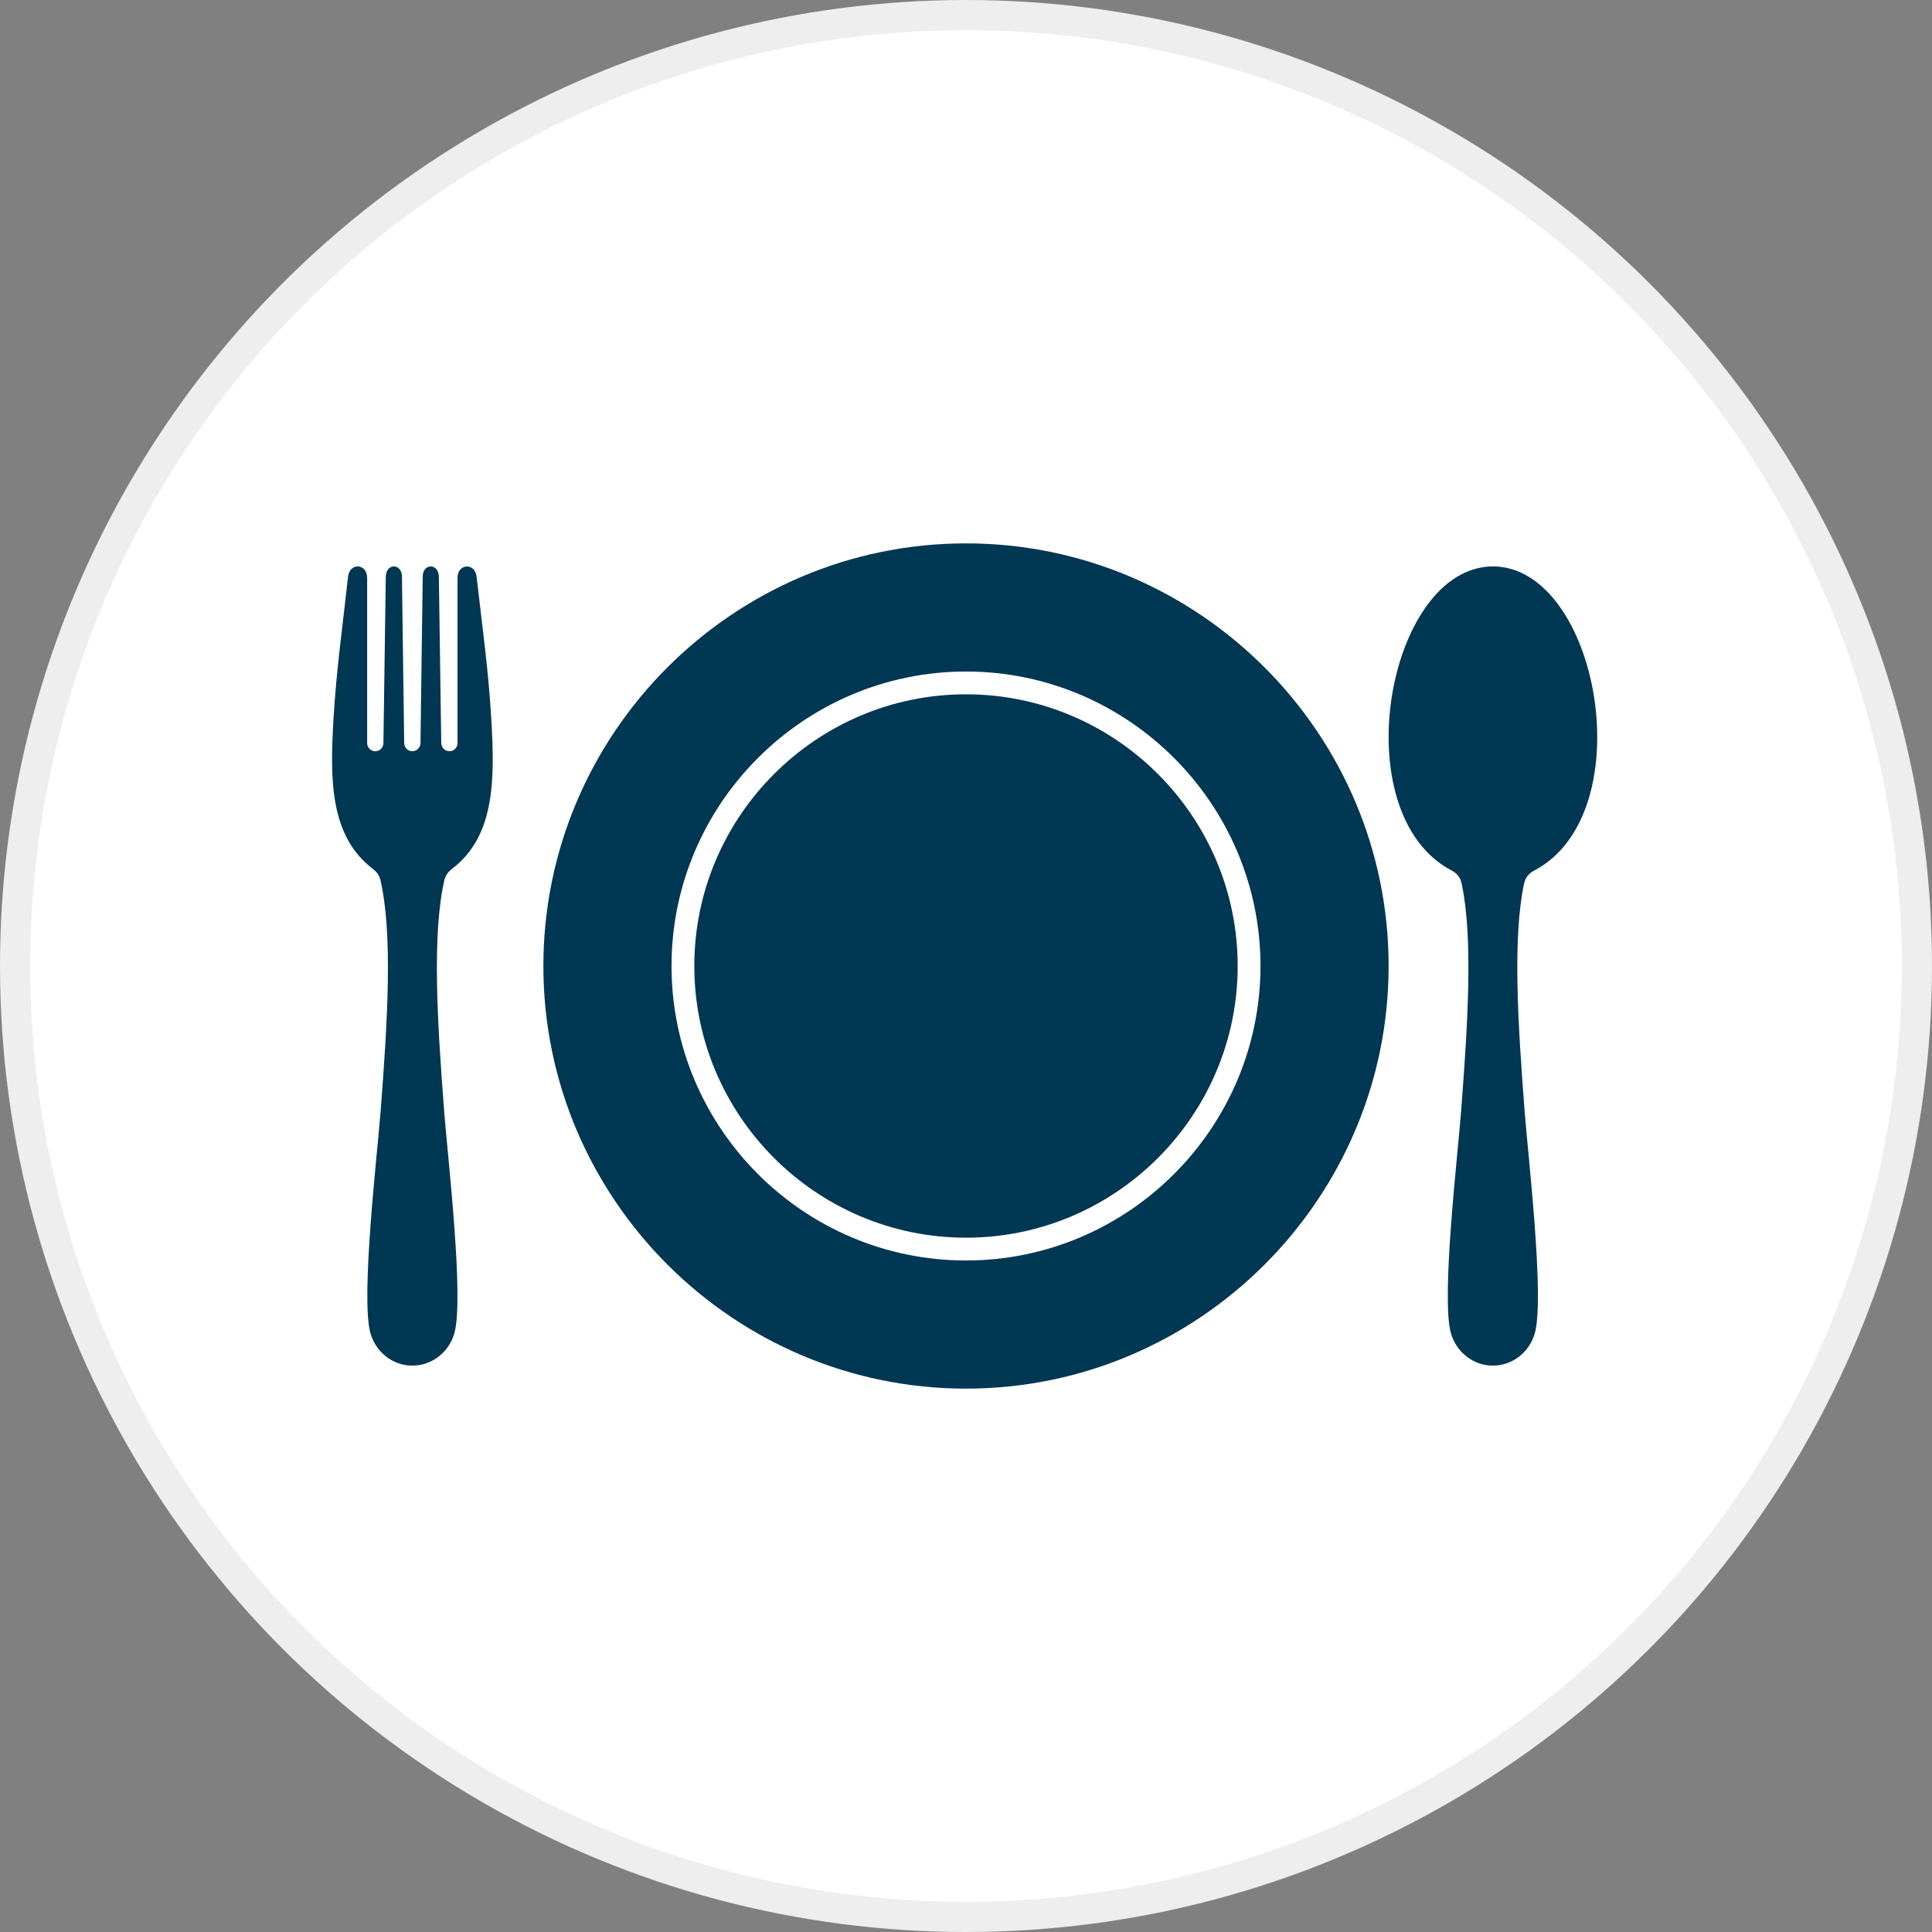
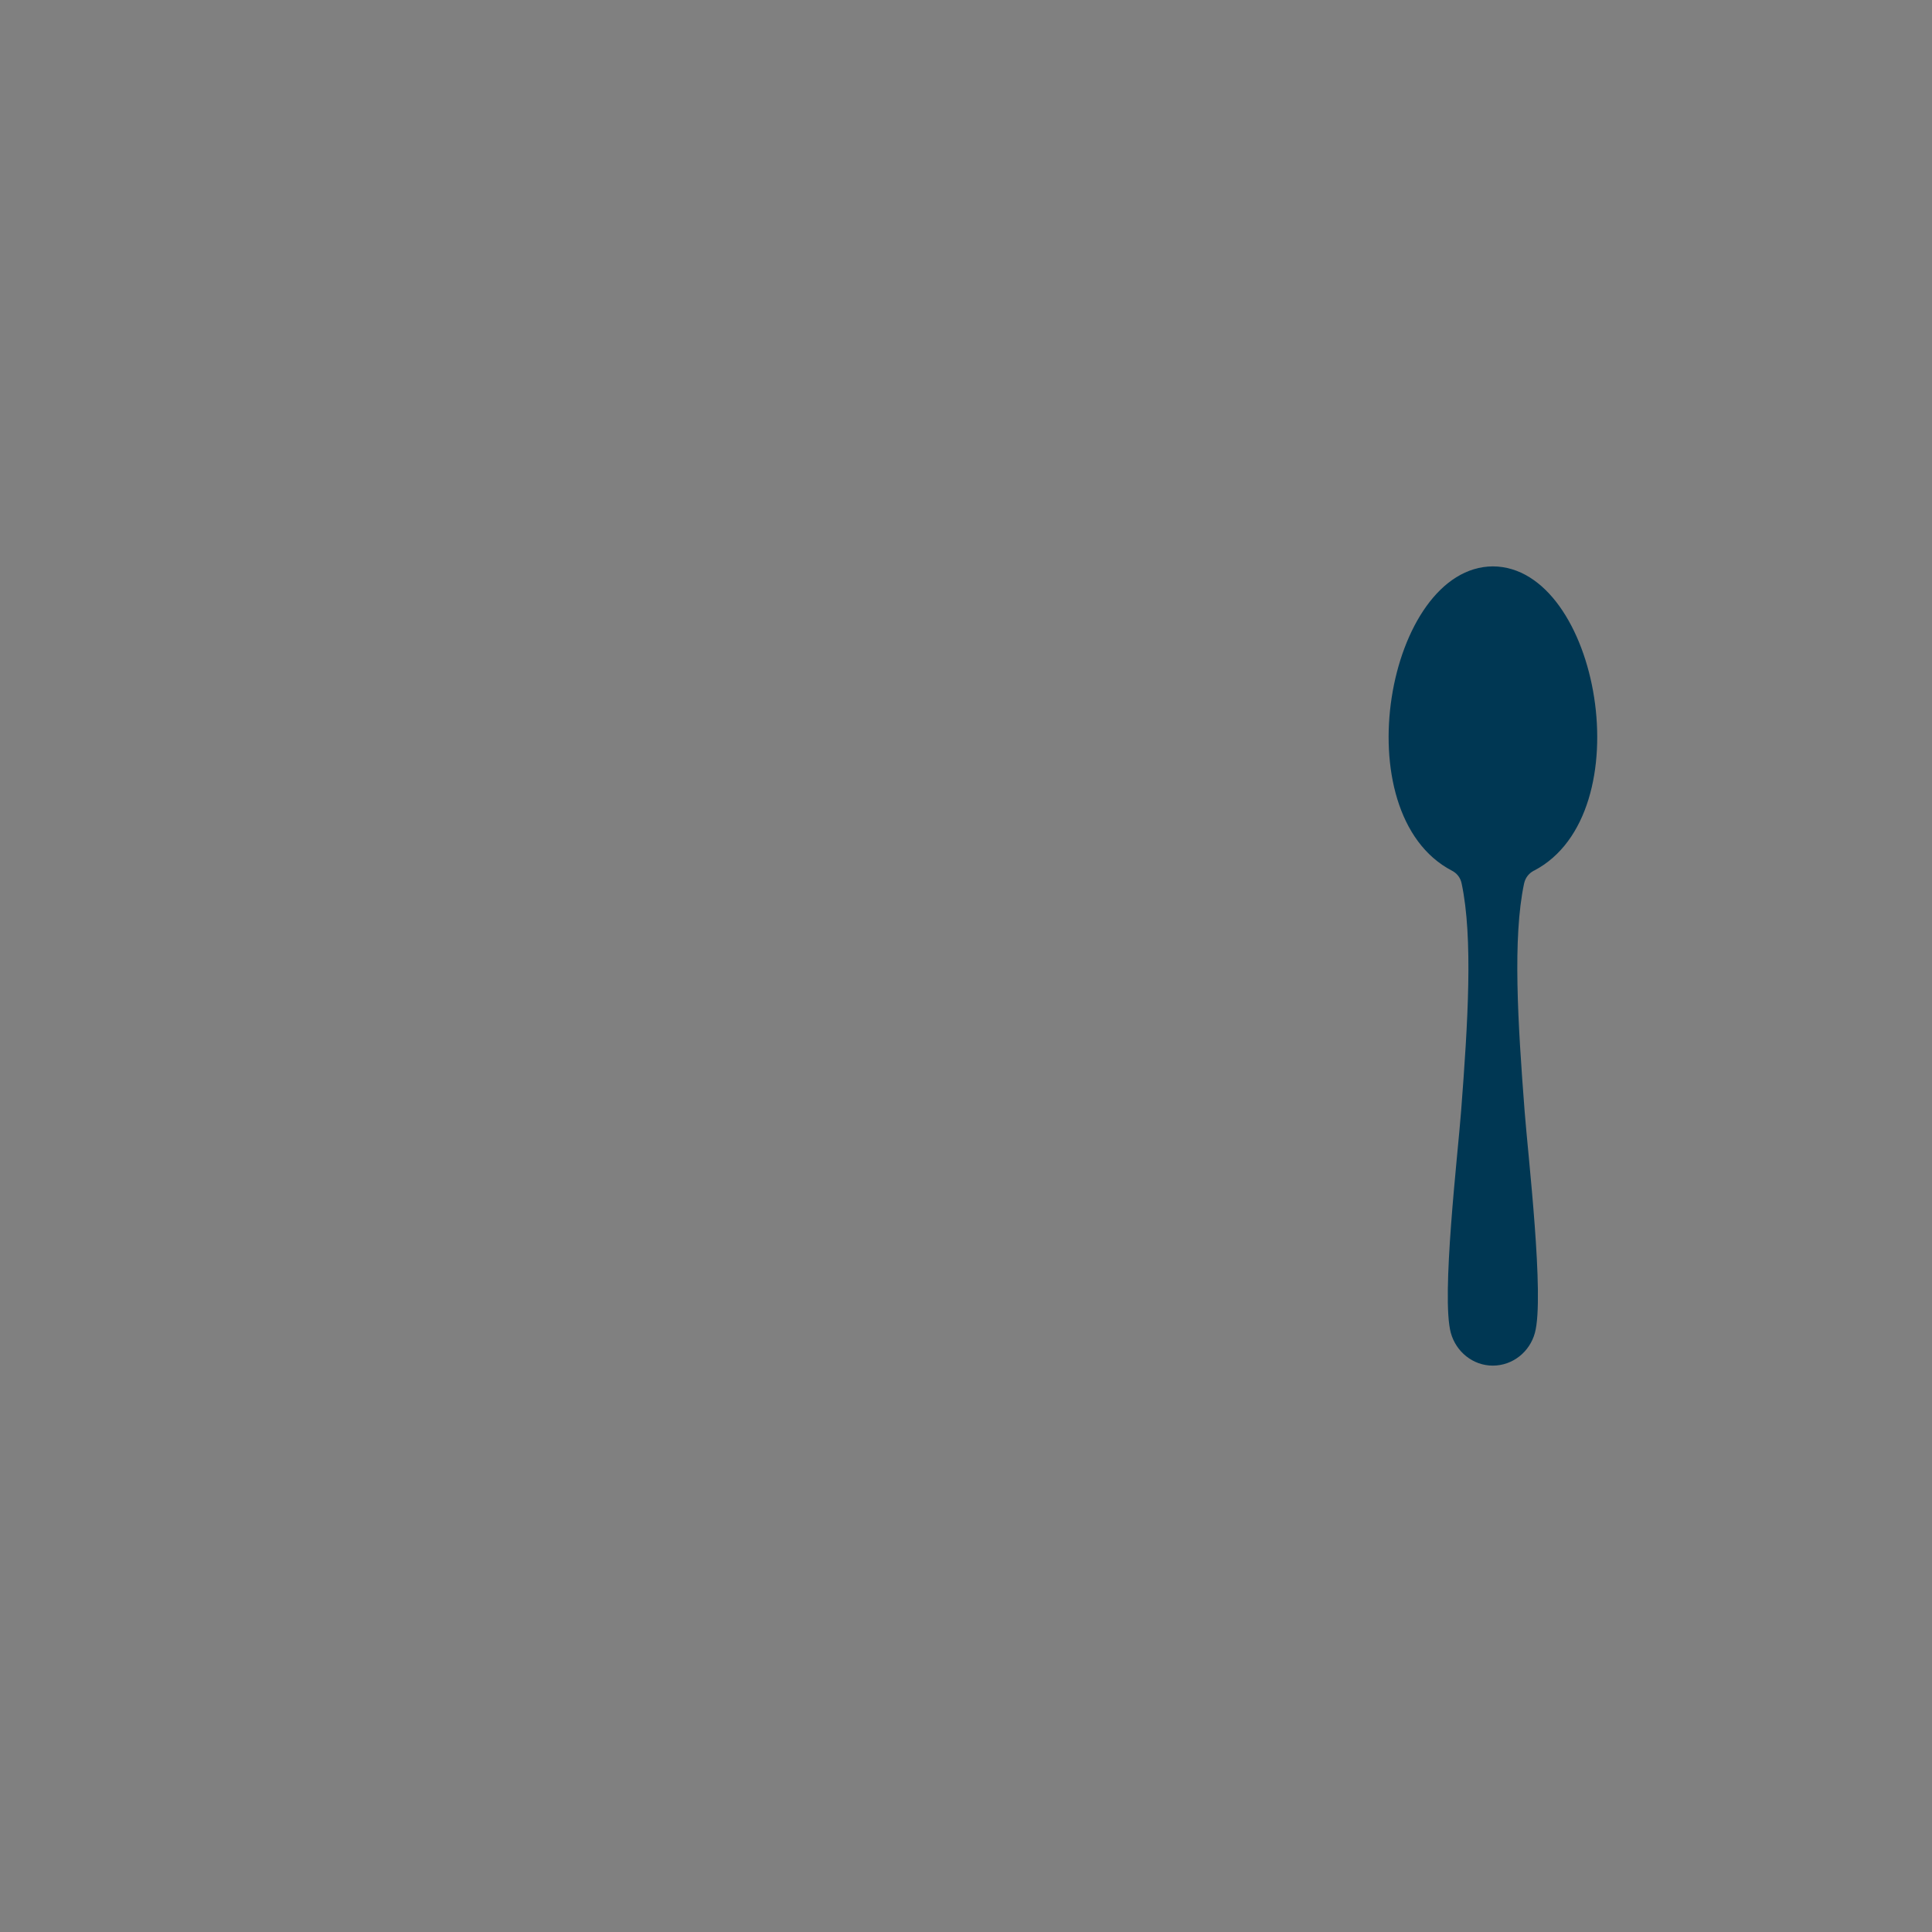
<svg xmlns="http://www.w3.org/2000/svg" width="64" height="64" viewBox="0 0 64 64" fill="none">
  <rect x="0" y="0" width="64" height="64" fill="#808080" stroke="none" />
-   <circle cx="32" cy="32" r="31.5" fill="white" stroke="#EEEEEE" />
-   <path fill-rule="evenodd" clip-rule="evenodd" d="M32 18C24.286 18 18 24.291 18 32C18 39.709 24.291 46 32 46C39.709 46 46 39.709 46 32C46 24.291 39.709 18 32 18ZM32 41.755C26.624 41.755 22.245 37.371 22.245 32C22.245 26.629 26.629 22.245 32 22.245C37.371 22.245 41.755 26.629 41.755 32C41.755 37.371 37.371 41.755 32 41.755Z" fill="#003753" />
-   <path fill-rule="evenodd" clip-rule="evenodd" d="M32 23C27.043 23 23 27.043 23 32C23 36.957 27.043 41 32 41C36.957 41 41 36.957 41 32C41 27.043 36.957 23 32 23Z" fill="#003753" />
  <path fill-rule="evenodd" clip-rule="evenodd" d="M50.813 28.843C54.434 26.96 52.965 18.781 49.455 18.762C45.945 18.781 44.476 26.955 48.098 28.843C48.265 28.929 48.381 29.077 48.419 29.269C48.8 31.066 48.628 33.864 48.4 36.82C48.293 38.238 47.735 42.977 48.061 44.155C48.233 44.778 48.791 45.238 49.451 45.238C50.111 45.238 50.673 44.783 50.845 44.155C51.171 42.977 50.613 38.238 50.506 36.82C50.278 33.864 50.106 31.066 50.487 29.269C50.529 29.077 50.641 28.934 50.808 28.843H50.813Z" fill="#003753" />
-   <path fill-rule="evenodd" clip-rule="evenodd" d="M15.788 19.102C15.732 18.628 15.156 18.666 15.156 19.145V24.612C15.156 24.76 15.04 24.885 14.891 24.885H14.882C14.738 24.885 14.621 24.765 14.617 24.612L14.538 19.107C14.528 18.647 14.008 18.656 14.003 19.097L13.929 24.612C13.929 24.76 13.808 24.885 13.664 24.885H13.654C13.51 24.885 13.394 24.765 13.389 24.612L13.315 19.097C13.31 18.656 12.785 18.647 12.78 19.107L12.701 24.612C12.701 24.76 12.585 24.885 12.436 24.885H12.427C12.283 24.885 12.162 24.765 12.162 24.612V19.145C12.162 18.666 11.586 18.623 11.53 19.102C11.344 20.793 11.144 22.183 11.046 23.831C10.935 25.786 10.912 27.688 12.348 28.78C12.478 28.881 12.566 28.996 12.604 29.159C13.013 30.951 12.841 33.801 12.608 36.82C12.497 38.238 11.944 42.977 12.269 44.155C12.441 44.778 12.999 45.238 13.659 45.238C14.319 45.238 14.882 44.783 15.054 44.155C15.379 42.977 14.821 38.238 14.714 36.82C14.482 33.806 14.31 30.956 14.719 29.159C14.756 29.001 14.845 28.881 14.975 28.78C16.411 27.688 16.388 25.786 16.276 23.831C16.179 22.183 15.979 20.793 15.788 19.102Z" fill="#003753" />
</svg>